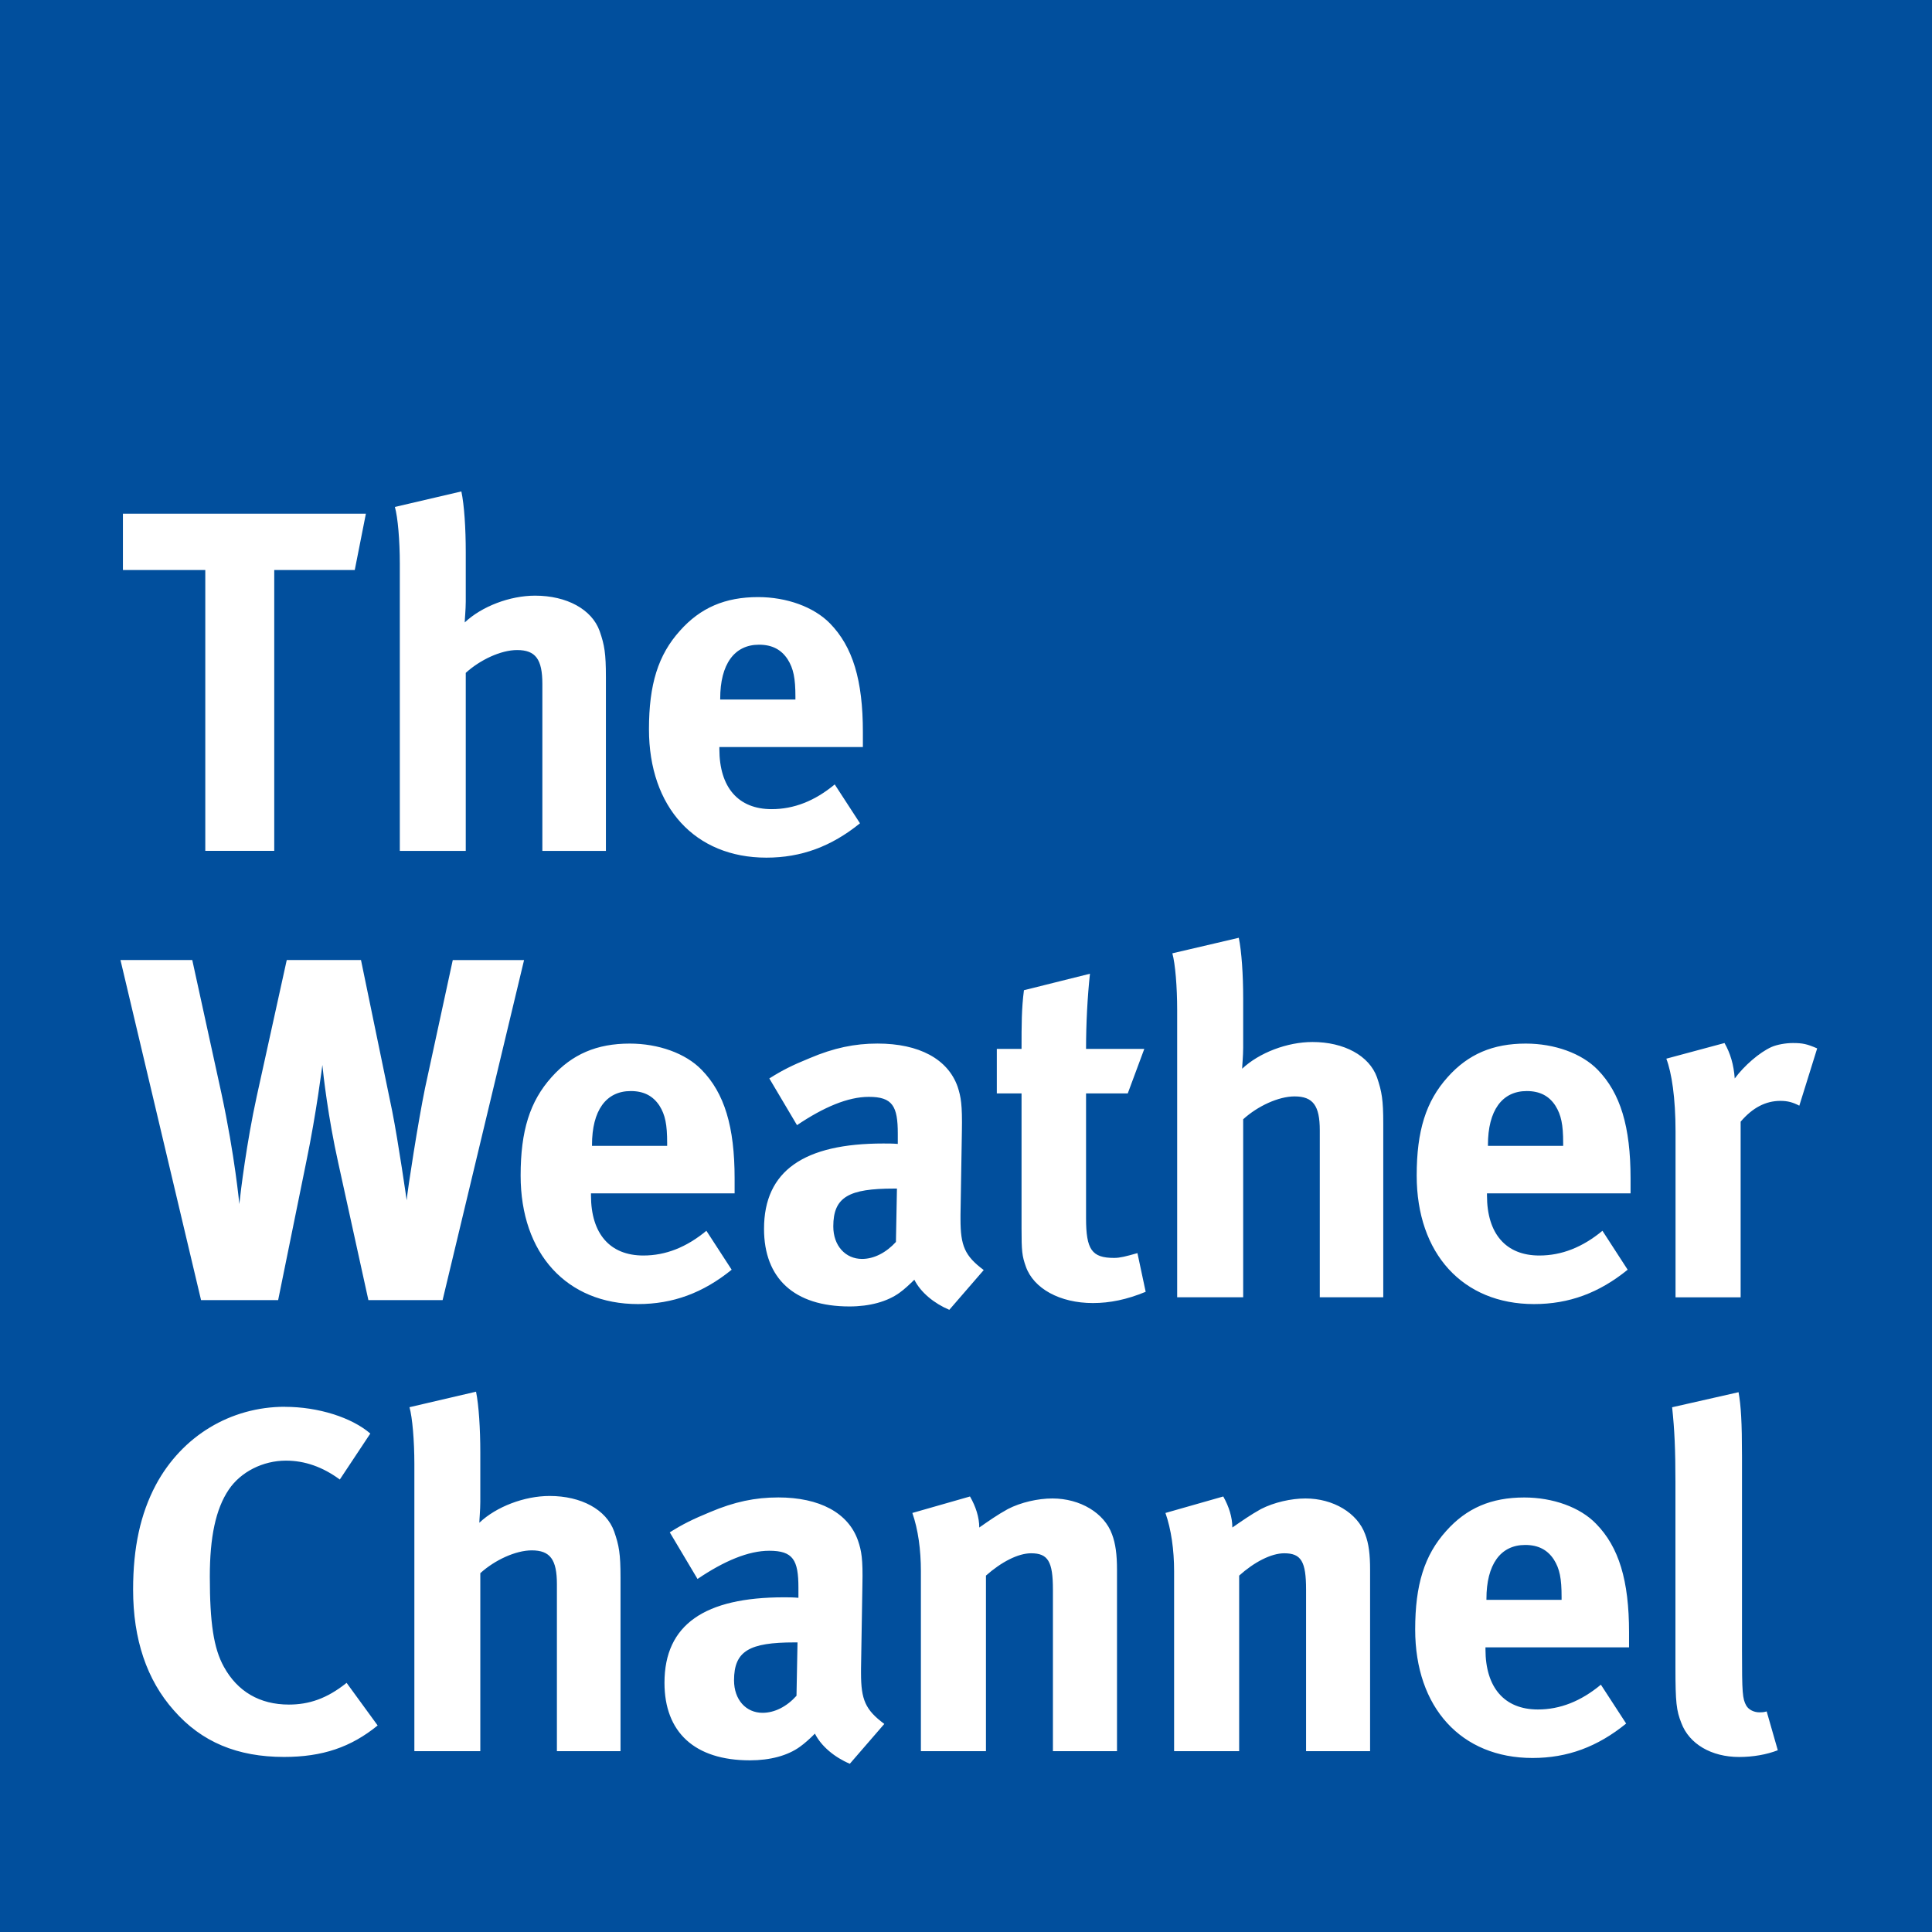
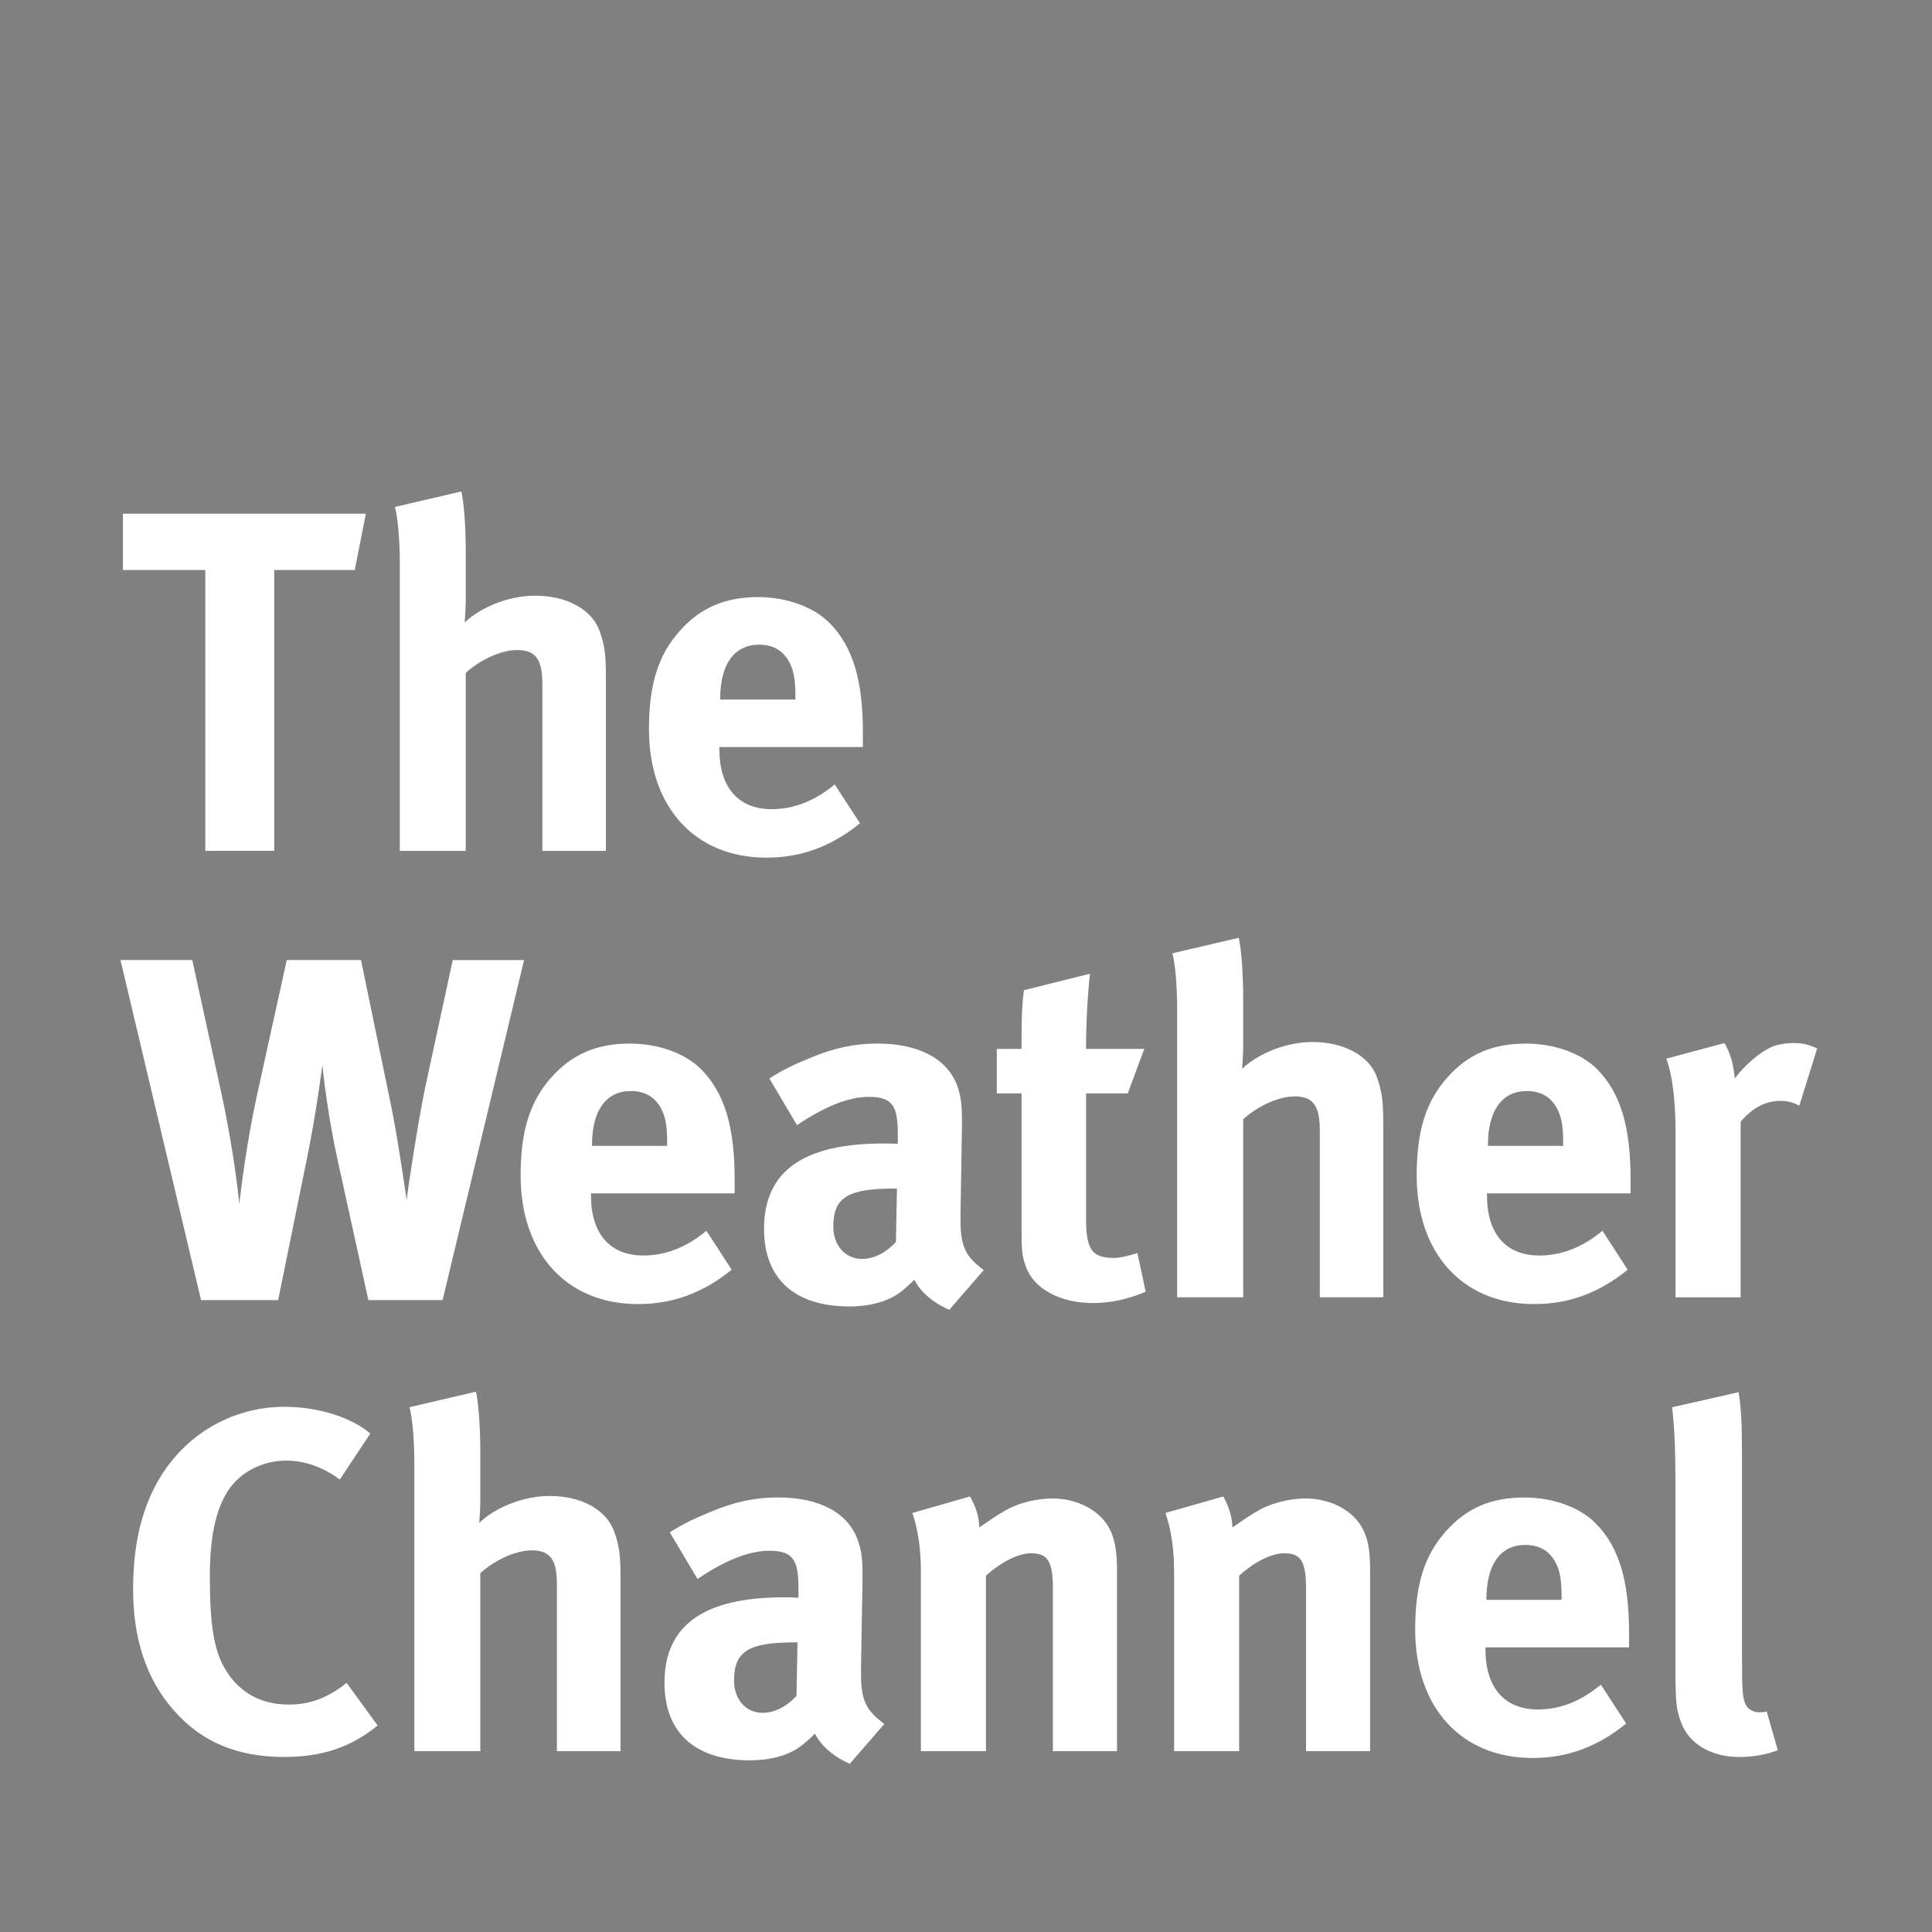
<svg xmlns="http://www.w3.org/2000/svg" xmlns:ns1="http://www.inkscape.org/namespaces/inkscape" xmlns:ns2="http://sodipodi.sourceforge.net/DTD/sodipodi-0.dtd" height="300.02" width="300" version="1.1" viewBox="0 0 300 300.019" id="svg2" ns1:version="0.91 r13725" ns2:docname="The Weather Channel.svg">
  <rect x="0" y="0" width="300" height="300.019" fill="#808080" stroke="none" />
  <defs id="defs12" />
  <ns2:namedview pagecolor="#ffffff" bordercolor="#666666" borderopacity="1" objecttolerance="10" gridtolerance="10" guidetolerance="10" ns1:pageopacity="0" ns1:pageshadow="2" ns1:window-width="1680" ns1:window-height="931" id="namedview10" showgrid="false" ns1:zoom="0.77626475" ns1:cx="152" ns1:cy="135.89114" ns1:window-x="0" ns1:window-y="1" ns1:window-maximized="1" ns1:current-layer="svg2" />
  <g transform="translate(0,-6.5611367e-4)" id="g4">
-     <path d="m 0,0 300,0 0,300.02 -300,0 L 0,0 Z" id="path6" ns1:connector-curvature="0" style="fill:#014f9d" />
    <path d="m 71.641,76.31 -10.324,2.41 c 0.458,1.598 0.766,5.185 0.766,8.81 l 0,44.598 10.24,0 0,-27.646 c 2.252,-2.046 5.476,-3.543 7.971,-3.543 2.878,0 3.924,1.431 3.924,5.271 l 0,25.918 9.867,0 0,-26.965 c 0,-3.709 -0.214,-4.991 -0.971,-7.168 -1.215,-3.392 -5.129,-5.502 -10.025,-5.502 -3.924,0 -8.289,1.673 -10.924,4.158 0,-0.458 0.158,-2.048 0.158,-3.244 l 0,-7.689 c 0,-3.691 -0.233,-7.296 -0.682,-9.408 z m -52.555,3.461 0,8.744 12.791,0 0,43.607 10.707,0 0,-43.607 12.502,0 1.728,-8.744 -37.729,0 z m 98.634,12.945 c -5.13,0 -8.971,1.664 -12.129,5.215 -3.401,3.765 -4.82,8.353 -4.82,15.305 0,12.1 7.147,19.939 18.229,19.939 5.41,0 10.082,-1.727 14.539,-5.334 l -3.924,-6.037 c -3.093,2.57 -6.336,3.84 -9.793,3.84 -5.195,0 -8.119,-3.382 -8.119,-9.334 l 0,-0.309 22.285,0 0,-2.336 c 0,-8.064 -1.579,-13.249 -5.111,-16.865 -2.504,-2.56 -6.727,-4.084 -11.156,-4.084 z m 0.148,7.393 c 2.028,0 3.458,0.765 4.439,2.269 0.897,1.42 1.205,2.934 1.205,5.793 l 0,0.449 -11.68,0 0,-0.141 c 0,-5.345 2.195,-8.371 6.035,-8.371 z m 74.49,45.51 -10.316,2.412 c 0.449,1.598 0.748,5.195 0.748,8.82 l 0,44.588 10.25,0 0,-27.639 c 2.243,-2.046 5.486,-3.551 7.981,-3.551 2.869,0 3.914,1.44 3.914,5.262 l 0,25.928 9.857,0 0,-26.975 c 0,-3.691 -0.223,-4.963 -0.971,-7.168 -1.205,-3.373 -5.121,-5.494 -10.018,-5.494 -3.924,0 -8.278,1.663 -10.922,4.148 0,-0.439 0.158,-2.027 0.158,-3.242 l 0,-7.68 c 0,-3.691 -0.242,-7.289 -0.682,-9.41 z m -173.65,3.461 12.512,52.803 11.969,0 4.363,-21.453 c 1.598,-7.69 2.504,-15.062 2.504,-15.062 0.131,1.42 0.897,8.193 2.467,15.201 l 4.682,21.314 11.521,0 12.65,-52.803 -11.072,0 -4.306,19.88 c -1.056,5.13 -2.709,15.753 -2.85,17.416 0,0 -1.28,-8.969 -2.252,-13.865 l -4.842,-23.436 -11.529,0 -4.662,21.174 c -1.579,7.223 -2.486,14.689 -2.701,16.717 0,0 -0.681,-7.448 -2.793,-17.25 l -4.514,-20.641 -11.156,0 z m 150.54,2.121 -10.25,2.559 c -0.374,2.85 -0.373,5.355 -0.373,9.111 l -3.84,0 0,6.914 3.84,0 0,20.949 c 0,3.523 0.074,4.279 0.672,5.951 1.205,3.401 5.28,5.652 10.4,5.652 2.635,0 5.26,-0.531 8.203,-1.746 l -1.279,-6.008 c -1.803,0.514 -2.711,0.746 -3.617,0.746 -3.467,0 -4.363,-1.28 -4.363,-6.176 l 0,-19.369 6.477,0 2.568,-6.914 -9.045,0 c 0,-3.924 0.224,-8.147 0.607,-11.67 z m 98.533,10.76 -9.035,2.43 c 0.832,2.177 1.43,6.101 1.43,11.287 l 0,25.77 10.109,0 0,-27.273 c 1.859,-2.186 3.905,-3.232 6.176,-3.232 1.121,0 1.936,0.223 2.936,0.746 l 2.773,-8.895 c -1.579,-0.682 -2.26,-0.832 -3.773,-0.832 -1.121,0 -2.467,0.243 -3.299,0.607 -1.897,0.841 -4.29,2.944 -5.729,4.896 -0.159,-2.168 -0.682,-3.915 -1.588,-5.504 z m -131.52,0.082 c -3.541,0 -6.783,0.672 -10.539,2.269 -2.728,1.112 -4.215,1.859 -6.262,3.148 l 4.299,7.252 c 4.139,-2.794 7.913,-4.393 11.146,-4.393 3.691,0 4.504,1.439 4.504,5.719 l 0,1.588 c -0.813,-0.065 -1.495,-0.064 -2.252,-0.064 -12.268,0 -18.52,4.205 -18.52,13.25 0,7.681 4.664,12.053 13.27,12.053 3.149,0 5.858,-0.756 7.736,-2.102 0.757,-0.533 1.579,-1.309 2.336,-2.047 0.981,1.972 3.092,3.691 5.428,4.672 l 5.346,-6.176 c -2.943,-2.196 -3.607,-3.767 -3.607,-7.896 l 0,-0.672 0.215,-12.971 c 0.075,-4.158 -0.148,-5.353 -0.662,-6.932 -1.514,-4.289 -5.972,-6.699 -12.438,-6.699 z m -38.477,0.004 c -5.12,0 -8.952,1.653 -12.129,5.203 -3.382,3.766 -4.812,8.345 -4.812,15.287 0,12.119 7.158,19.959 18.221,19.959 5.429,0 10.101,-1.729 14.549,-5.336 l -3.926,-6.045 c -3.093,2.56 -6.315,3.84 -9.791,3.84 -5.186,0 -8.129,-3.382 -8.129,-9.324 l 0,-0.328 22.303,0 0,-2.316 c 0,-8.045 -1.579,-13.259 -5.139,-16.885 -2.476,-2.551 -6.699,-4.055 -11.146,-4.055 z m 139.14,0 c -5.12,0 -8.961,1.653 -12.129,5.203 -3.382,3.766 -4.812,8.345 -4.812,15.287 0,12.119 7.158,19.959 18.221,19.959 5.429,0 10.101,-1.729 14.539,-5.336 l -3.916,-6.045 c -3.093,2.56 -6.334,3.84 -9.801,3.84 -5.195,0 -8.129,-3.382 -8.129,-9.324 l 0,-0.328 22.295,0 0,-2.316 c 0,-8.045 -1.579,-13.259 -5.111,-16.885 -2.495,-2.551 -6.709,-4.055 -11.156,-4.055 z m -138.98,7.371 c 2.037,0 3.457,0.758 4.457,2.272 0.897,1.43 1.195,2.934 1.195,5.793 l 0,0.447 -11.67,0 0,-0.139 c 0,-5.345 2.168,-8.373 6.018,-8.373 z m 139.13,0 c 2.028,0 3.466,0.758 4.447,2.272 0.897,1.43 1.207,2.934 1.207,5.793 l 0,0.447 -11.682,0 0,-0.139 c 0,-5.345 2.187,-8.373 6.027,-8.373 z m -98.244,15.143 0.447,0 -0.158,8.287 c -1.504,1.645 -3.382,2.637 -5.26,2.637 -2.57,0 -4.467,-2.038 -4.467,-5.047 0,-4.588 2.42,-5.877 9.438,-5.877 z m -64.91,31.539 -10.336,2.41 c 0.449,1.588 0.758,5.197 0.758,8.822 l 0,44.588 10.24,0 0,-27.639 c 2.252,-2.046 5.505,-3.541 7.99,-3.541 2.859,0 3.904,1.429 3.904,5.26 l 0,25.92 9.877,0 0,-26.957 c 0,-3.709 -0.224,-4.97 -0.99,-7.166 -1.215,-3.392 -5.112,-5.504 -10.018,-5.504 -3.915,0 -8.287,1.663 -10.912,4.158 0,-0.458 0.148,-2.047 0.148,-3.252 l 0,-7.662 c 0,-3.709 -0.232,-7.316 -0.662,-9.438 z m 196.04,0.08 -10.314,2.338 c 0.374,3.476 0.514,6.567 0.514,11.604 l 0,28.779 c 0,5.494 0.15,6.699 0.916,8.643 1.215,3.252 4.661,5.279 8.969,5.279 2.177,0 4.281,-0.374 6.01,-1.047 l -1.728,-6.026 c -0.523,0.14 -0.74,0.141 -1.123,0.141 -0.822,0 -1.662,-0.383 -2.045,-1.047 -0.589,-1.056 -0.664,-1.963 -0.664,-8.588 l 0,-30.059 c 0,-5.401 -0.159,-7.906 -0.533,-10.018 z m -225.71,2.262 c -8.438,0 -15.968,4.523 -20.051,12.129 -2.392,4.513 -3.531,9.718 -3.531,16.268 0,7.69 2.111,14.017 6.334,18.754 4.289,4.905 9.867,7.223 17.1,7.223 5.961,0 10.39,-1.504 14.539,-4.887 l -4.822,-6.617 c -3.083,2.476 -5.887,3.373 -8.961,3.373 -4.532,0 -7.988,-2.027 -10.1,-5.877 -1.588,-2.859 -2.178,-6.858 -2.178,-14.006 0,-6.092 0.906,-10.474 2.934,-13.482 1.878,-2.794 5.336,-4.514 8.887,-4.514 2.934,0 5.719,0.981 8.363,2.934 l 4.736,-7.14 c -2.869,-2.485 -8.065,-4.148 -13.26,-4.148 z m 106.37,13.93 -8.951,2.559 c 0.897,2.57 1.326,5.728 1.326,9.045 l 0,27.947 10.102,0 0,-27.264 c 2.355,-2.093 4.98,-3.467 7.008,-3.467 2.635,0 3.391,1.279 3.391,5.643 l 0,25.088 9.951,0 0,-28.17 c 0,-2.411 -0.233,-4.064 -0.766,-5.494 -1.196,-3.326 -4.962,-5.578 -9.26,-5.578 -2.261,0 -4.896,0.598 -6.924,1.645 -1.663,0.916 -2.942,1.83 -4.438,2.867 0,-1.579 -0.533,-3.241 -1.439,-4.82 z m 39.328,0 -8.979,2.559 c 0.897,2.57 1.344,5.728 1.344,9.045 l 0,27.947 10.102,0 0,-27.264 c 2.327,-2.093 4.97,-3.467 6.998,-3.467 2.635,0 3.393,1.279 3.393,5.643 l 0,25.088 9.941,0 0,-28.17 c 0,-2.411 -0.207,-4.064 -0.758,-5.494 -1.196,-3.326 -4.969,-5.578 -9.268,-5.578 -2.233,0 -4.878,0.598 -6.924,1.645 -1.645,0.916 -2.935,1.83 -4.439,2.867 0,-1.579 -0.522,-3.241 -1.41,-4.82 z m -69.129,0.15 c -3.551,0 -6.783,0.672 -10.549,2.269 -2.71,1.121 -4.223,1.861 -6.269,3.15 l 4.309,7.24 c 4.13,-2.794 7.894,-4.381 11.137,-4.381 3.7,0 4.531,1.429 4.531,5.736 l 0,1.57 c -0.832,-0.075 -1.512,-0.076 -2.26,-0.076 -12.278,0 -18.539,4.225 -18.539,13.27 0,7.671 4.673,12.043 13.26,12.043 3.168,0 5.876,-0.737 7.764,-2.102 0.748,-0.533 1.579,-1.281 2.336,-2.047 0.972,1.962 3.084,3.701 5.42,4.682 l 5.354,-6.186 c -2.943,-2.186 -3.615,-3.756 -3.615,-7.904 l 0,-0.674 0.215,-12.969 c 0.093,-4.121 -0.149,-5.344 -0.682,-6.914 -1.495,-4.308 -5.954,-6.709 -12.41,-6.709 z m 115.87,0.006 c -5.12,0 -8.961,1.643 -12.129,5.203 -3.382,3.756 -4.812,8.354 -4.812,15.297 0,12.11 7.148,19.949 18.221,19.949 5.429,0 10.091,-1.73 14.539,-5.346 l -3.924,-6.035 c -3.083,2.56 -6.317,3.85 -9.783,3.85 -5.195,0 -8.139,-3.401 -8.139,-9.334 l 0,-0.309 22.295,0 0,-2.336 c 0,-8.045 -1.58,-13.251 -5.121,-16.857 -2.476,-2.57 -6.708,-4.082 -11.146,-4.082 z m 0.141,7.371 c 2.046,0 3.474,0.767 4.455,2.272 0.906,1.43 1.197,2.943 1.197,5.803 l 0,0.447 -11.67,0 0,-0.139 c 0,-5.354 2.187,-8.383 6.018,-8.383 z m -113.46,15.133 0.467,0 -0.158,8.287 c -1.504,1.673 -3.384,2.644 -5.271,2.644 -2.57,0 -4.428,-2.027 -4.428,-5.045 0,-4.579 2.392,-5.887 9.391,-5.887 z" id="path8" ns1:connector-curvature="0" style="fill:#ffffff;fill-rule:evenodd" />
  </g>
</svg>